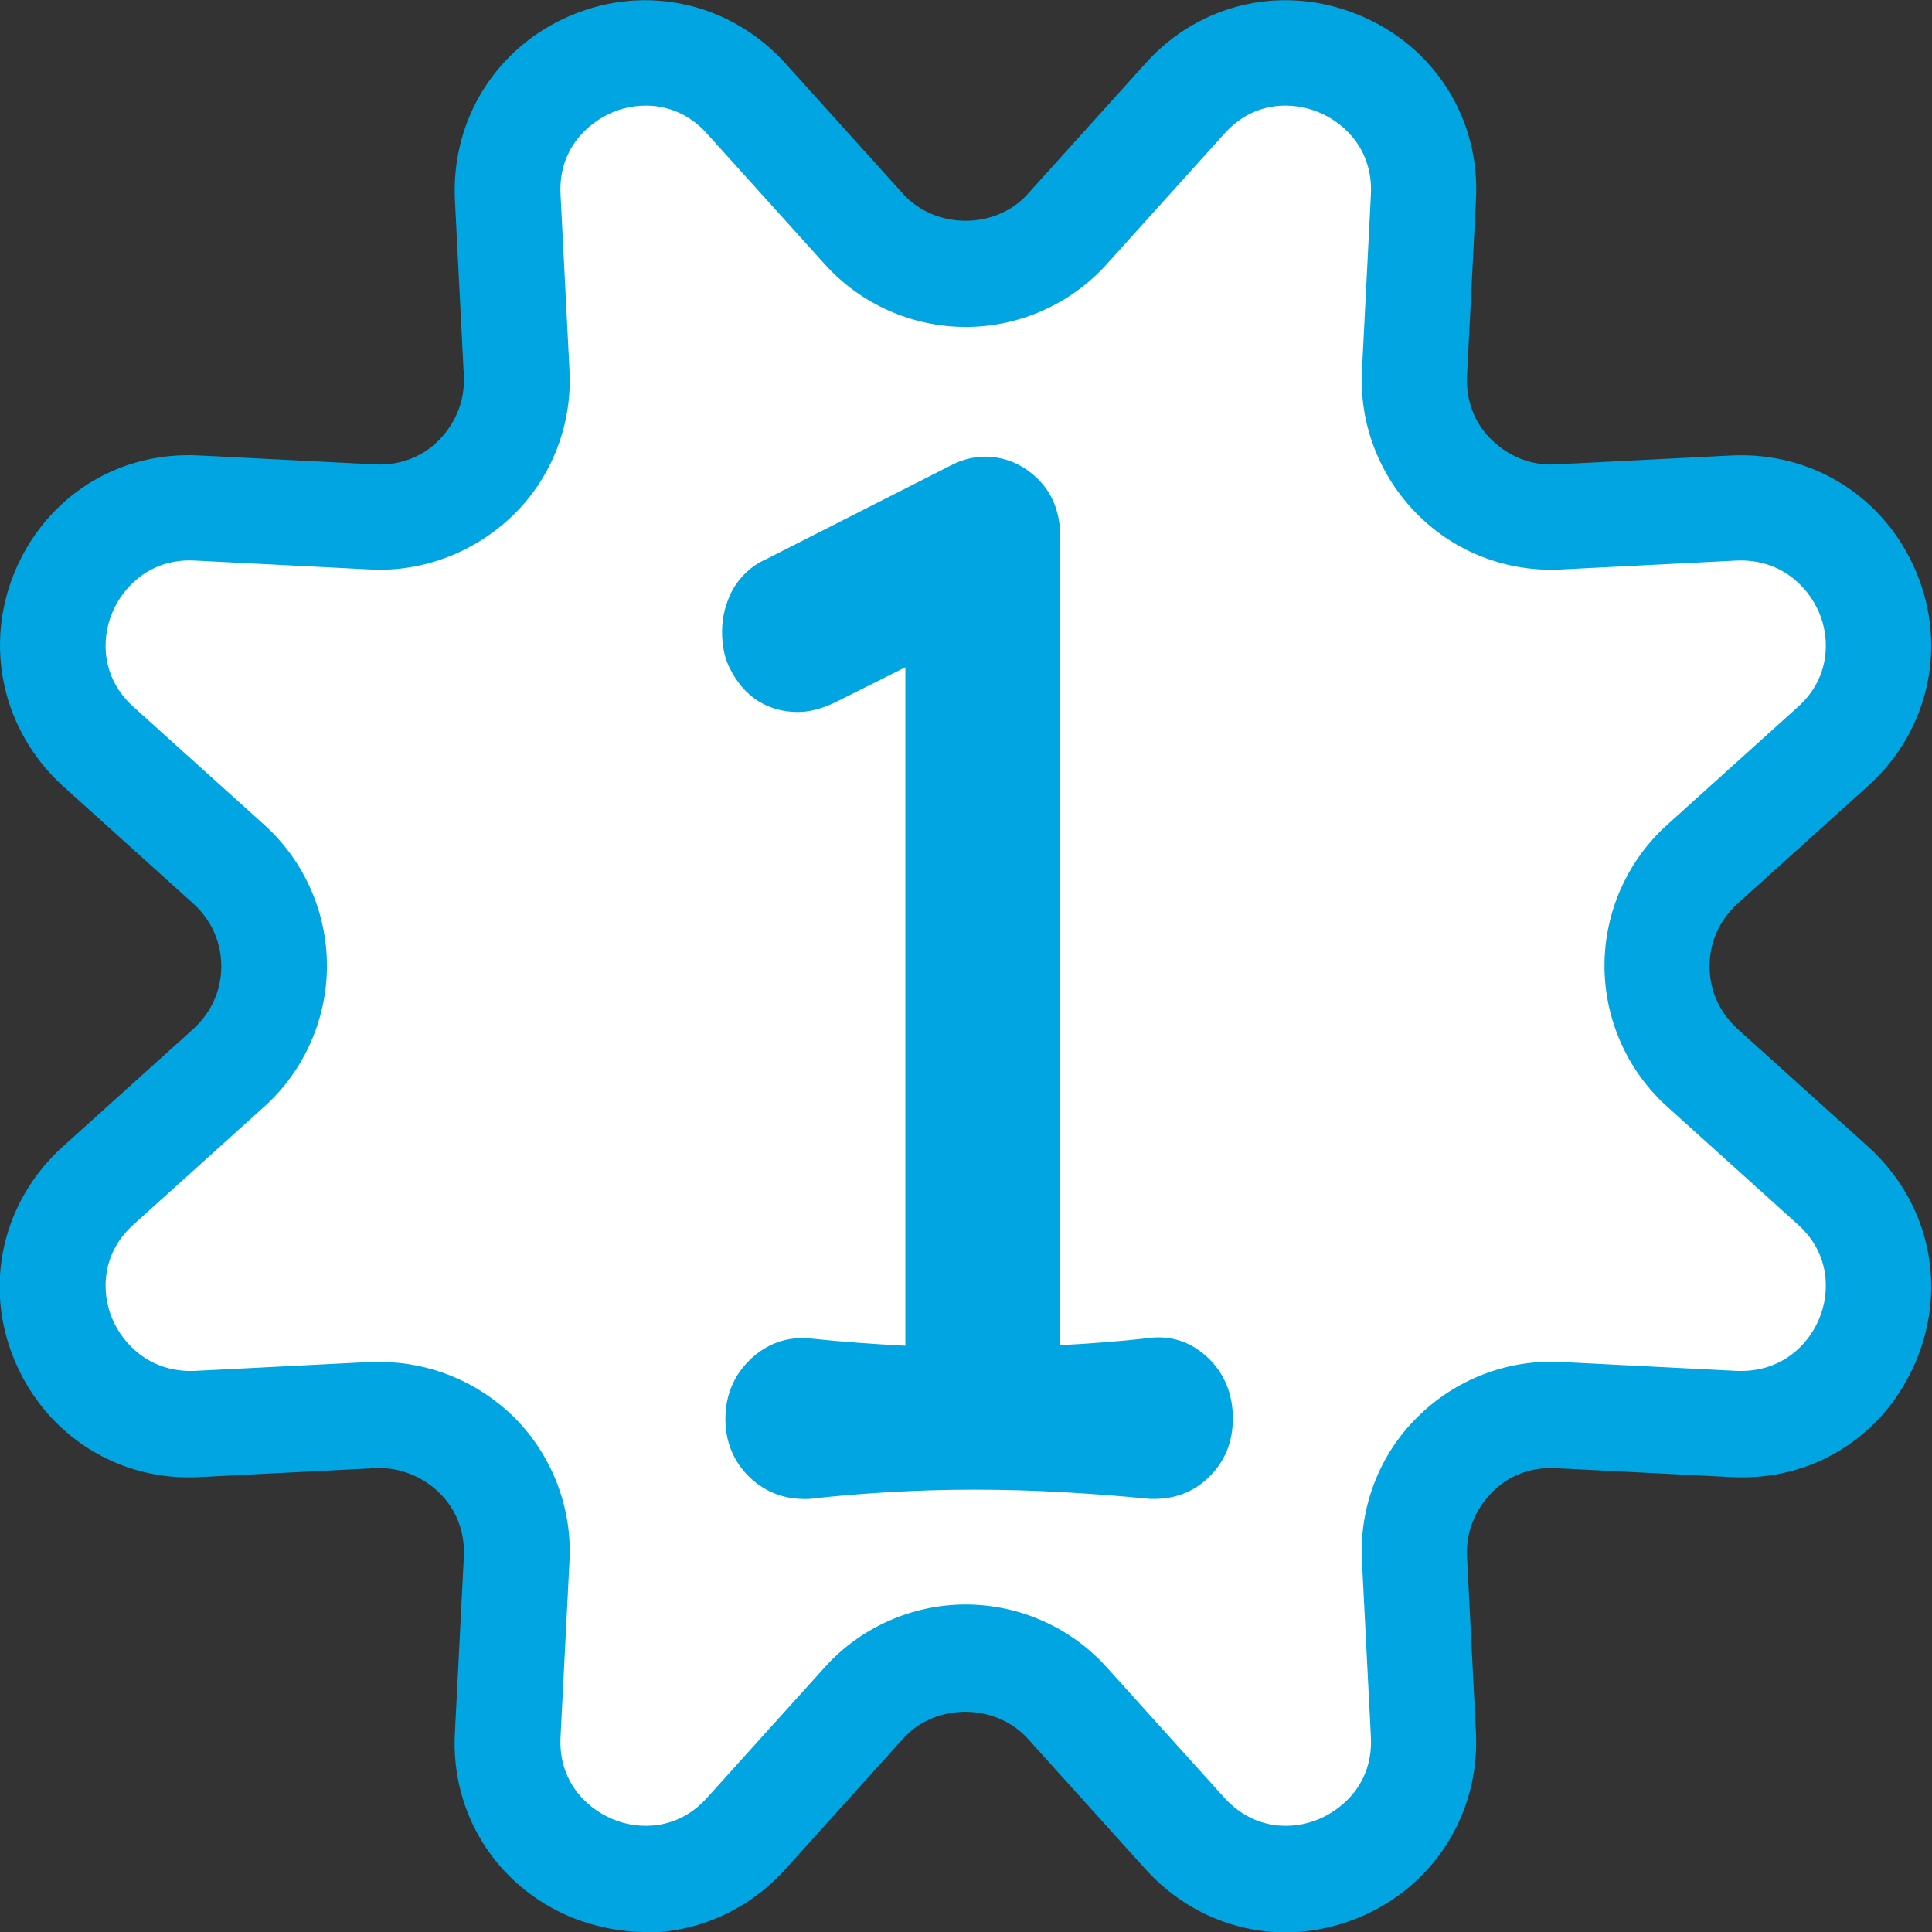
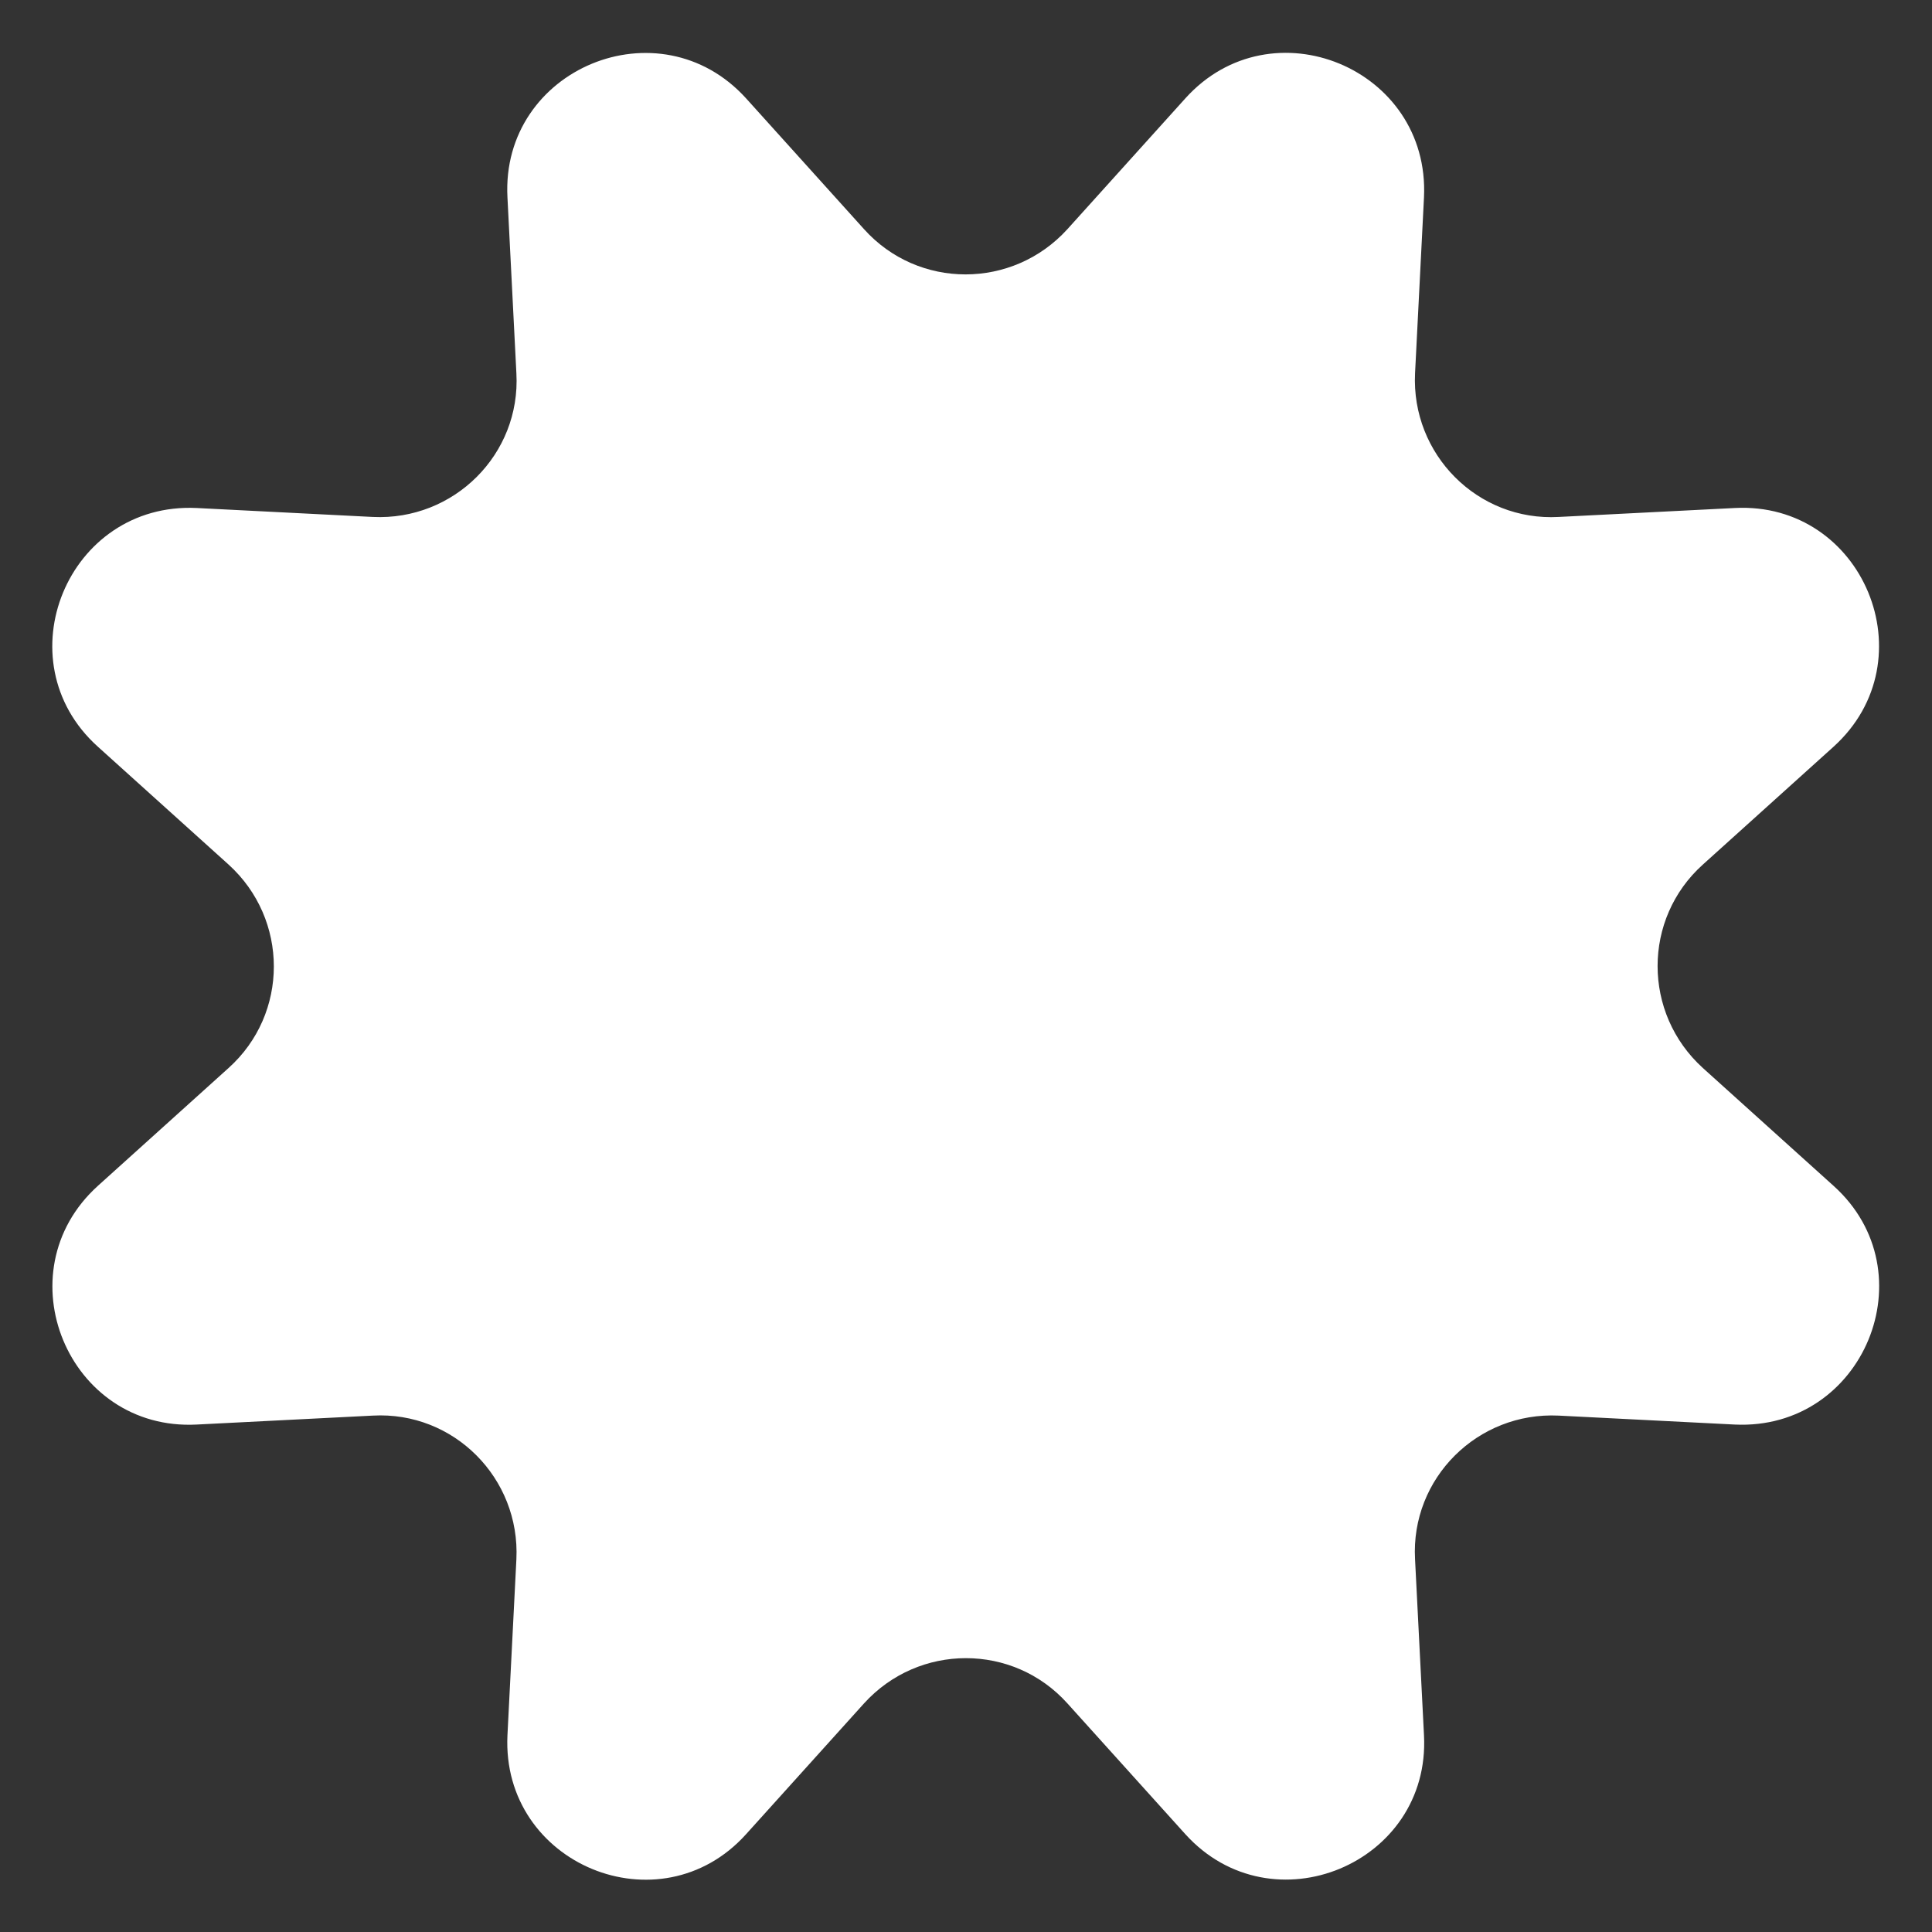
<svg xmlns="http://www.w3.org/2000/svg" id="_イヤー_2" width="34.57" height="34.57" viewBox="0 0 34.57 34.57">
  <rect x="0" y="0" width="34.57" height="34.57" fill="#333333" stroke="none" />
  <defs>
    <style>.cls-1{fill:#00a5e1;}.cls-2{fill:#fff;}</style>
  </defs>
  <g id="_景">
    <g>
      <g>
        <path class="cls-2" d="M19.1,4.1l2.11-2.34c1.54-1.71,4.38-.54,4.27,1.77l-.16,3.15c-.07,1.45,1.12,2.65,2.57,2.57l3.15-.16c2.3-.12,3.48,2.72,1.77,4.27l-2.34,2.11c-1.08,.97-1.08,2.66,0,3.64l2.34,2.11c1.71,1.54,.54,4.38-1.77,4.27l-3.15-.16c-1.45-.07-2.65,1.12-2.57,2.57l.16,3.15c.12,2.3-2.72,3.48-4.27,1.77l-2.11-2.34c-.97-1.08-2.66-1.08-3.64,0l-2.11,2.34c-1.54,1.71-4.38,.54-4.27-1.77l.16-3.15c.07-1.45-1.12-2.65-2.57-2.57l-3.15,.16c-2.3,.12-3.48-2.72-1.77-4.27l2.34-2.11c1.08-.97,1.08-2.66,0-3.64l-2.34-2.11c-1.71-1.54-.54-4.38,1.77-4.27l3.15,.16c1.45,.07,2.65-1.12,2.57-2.57l-.16-3.15c-.12-2.3,2.72-3.48,4.27-1.77l2.11,2.34c.97,1.08,2.66,1.08,3.64,0Z" />
-         <path class="cls-1" d="M11.55,34.57c-.44,0-.89-.09-1.32-.26-1.35-.56-2.17-1.86-2.09-3.31l.16-3.15c.02-.43-.13-.84-.44-1.14-.31-.3-.72-.46-1.14-.44l-3.15,.16c-1.45,.08-2.75-.75-3.31-2.09-.56-1.34-.22-2.84,.86-3.82l2.34-2.11c.32-.29,.5-.69,.5-1.12,0-.43-.18-.83-.5-1.12l-2.34-2.11C.05,13.08-.29,11.58,.26,10.24c.56-1.35,1.85-2.17,3.31-2.09l3.15,.16c.43,.02,.84-.13,1.14-.44,.3-.31,.46-.71,.44-1.14l-.16-3.15c-.07-1.45,.75-2.75,2.09-3.31,1.34-.56,2.84-.22,3.82,.86l2.11,2.34c.58,.64,1.66,.64,2.23,0l2.11-2.34c.97-1.08,2.47-1.42,3.82-.86,1.35,.56,2.17,1.86,2.09,3.31l-.16,3.15c-.02,.43,.13,.84,.44,1.14,.31,.3,.7,.46,1.14,.44l3.15-.16c1.46-.07,2.75,.75,3.31,2.09,.56,1.34,.22,2.84-.86,3.82l-2.34,2.11c-.32,.29-.5,.69-.5,1.12s.18,.83,.5,1.12l2.34,2.11c1.08,.98,1.42,2.47,.86,3.82-.56,1.35-1.85,2.17-3.31,2.09l-3.15-.16c-.44-.02-.84,.13-1.14,.44-.3,.31-.46,.71-.44,1.14l.16,3.15c.07,1.45-.75,2.75-2.09,3.31-1.35,.56-2.84,.22-3.82-.86l-2.11-2.34c-.58-.64-1.66-.64-2.23,0l-2.11,2.34c-.66,.73-1.57,1.13-2.5,1.13Zm-4.75-10.2c.9,0,1.76,.36,2.4,.99,.68,.68,1.04,1.62,.99,2.57l-.16,3.15c-.04,.78,.45,1.27,.93,1.47,.47,.2,1.17,.2,1.69-.38l2.11-2.34c.64-.71,1.56-1.12,2.52-1.12s1.88,.41,2.52,1.12l2.11,2.34c.53,.58,1.22,.58,1.69,.38,.47-.2,.97-.68,.93-1.47l-.16-3.15c-.05-.96,.31-1.9,.99-2.57,.68-.68,1.62-1.04,2.57-.99l3.15,.16c.78,.03,1.27-.45,1.47-.93,.2-.47,.2-1.17-.38-1.69l-2.34-2.11c-.71-.64-1.12-1.56-1.12-2.52s.41-1.88,1.12-2.52l2.34-2.11c.58-.52,.58-1.22,.38-1.69-.2-.47-.69-.96-1.47-.93l-3.15,.16c-.96,.05-1.9-.31-2.57-.99-.68-.68-1.04-1.62-.99-2.57l.16-3.15c.04-.78-.45-1.27-.93-1.47-.48-.2-1.17-.2-1.69,.38l-2.11,2.34c-.64,.71-1.56,1.12-2.52,1.12s-1.88-.41-2.52-1.12l-2.11-2.34c-.52-.58-1.22-.58-1.69-.38-.47,.2-.97,.68-.93,1.47l.16,3.15c.05,.96-.31,1.9-.99,2.57s-1.62,1.04-2.57,.99l-3.15-.16c-.77-.04-1.27,.45-1.47,.93-.2,.47-.2,1.17,.38,1.69l2.34,2.11c.71,.64,1.12,1.56,1.12,2.52,0,.96-.41,1.88-1.12,2.52l-2.34,2.11c-.58,.52-.58,1.22-.38,1.69,.2,.47,.69,.96,1.47,.93l3.15-.16c.06,0,.12,0,.17,0ZM19.1,4.1h0Z" />
      </g>
      <g>
-         <path class="cls-1" d="M20.6,24.31c.3-.03,.56,.06,.77,.27,.21,.21,.32,.48,.32,.8s-.11,.58-.32,.79c-.21,.21-.47,.3-.77,.29-.5-.05-1.02-.09-1.56-.12-.54-.03-1.08-.05-1.61-.05s-1.05,.02-1.56,.05c-.51,.03-.99,.07-1.43,.12-.3,.02-.56-.08-.78-.29-.22-.21-.33-.47-.33-.79s.11-.58,.33-.8c.22-.21,.48-.31,.78-.27,.63,.06,1.27,.11,1.9,.14,.14,0,.2-.07,.2-.21V11.64c0-.21-.08-.26-.25-.17l-1.56,.79c-.18,.08-.34,.12-.48,.12-.41,0-.71-.2-.9-.6-.06-.13-.09-.29-.09-.48,0-.21,.05-.4,.15-.57,.1-.17,.24-.3,.42-.38l3.33-1.69c.15-.08,.3-.12,.45-.12,.26,0,.48,.1,.68,.29s.29,.44,.29,.76v14.64c0,.14,.07,.21,.23,.21,.63-.03,1.23-.08,1.79-.14Z" />
-         <path class="cls-1" d="M20.66,26.82s-.05,0-.08,0c-.51-.05-1.02-.09-1.56-.12-1.07-.06-2.11-.06-3.12,0-.51,.03-.98,.07-1.41,.12-.43,.02-.78-.11-1.07-.38-.29-.28-.44-.63-.44-1.05s.15-.78,.44-1.06c.3-.29,.67-.42,1.08-.38,.56,.06,1.13,.1,1.7,.13V11.94l-1.28,.64c-.24,.11-.45,.16-.64,.16-.55,0-.98-.28-1.23-.8-.09-.18-.13-.4-.13-.64,0-.27,.07-.52,.19-.75,.14-.24,.34-.43,.59-.54l3.31-1.68c.53-.28,1.13-.18,1.55,.23,.27,.26,.41,.61,.41,1.03v14.48c.56-.03,1.1-.07,1.6-.13h0c.41-.05,.78,.09,1.07,.38,.28,.28,.42,.64,.42,1.06s-.14,.77-.43,1.05c-.26,.26-.6,.39-.97,.39Zm-3.23-.9c.53,0,1.08,.02,1.63,.05,.55,.03,1.07,.07,1.57,.12,.18,.01,.34-.05,.48-.18,.14-.14,.21-.3,.21-.52s-.07-.39-.21-.54c-.13-.13-.28-.19-.47-.17-.57,.06-1.17,.11-1.81,.14h0c-.37,0-.61-.23-.61-.58V9.59c0-.22-.06-.38-.18-.5-.2-.19-.43-.25-.7-.11l-3.33,1.69c-.13,.06-.21,.13-.26,.23-.07,.12-.1,.25-.1,.39,0,.13,.02,.24,.06,.32,.13,.26,.31,.38,.57,.38,.06,0,.16-.02,.33-.09l1.54-.78c.23-.13,.42-.09,.53-.02,.11,.07,.25,.21,.25,.52v12.6c0,.35-.23,.58-.57,.58-.66-.03-1.3-.08-1.94-.14-.2-.02-.34,.03-.49,.17-.15,.15-.22,.32-.22,.53s.07,.38,.21,.52c.15,.14,.31,.2,.51,.19,.42-.05,.9-.09,1.42-.12,.52-.03,1.05-.05,1.58-.05Z" />
-       </g>
+         </g>
    </g>
  </g>
</svg>